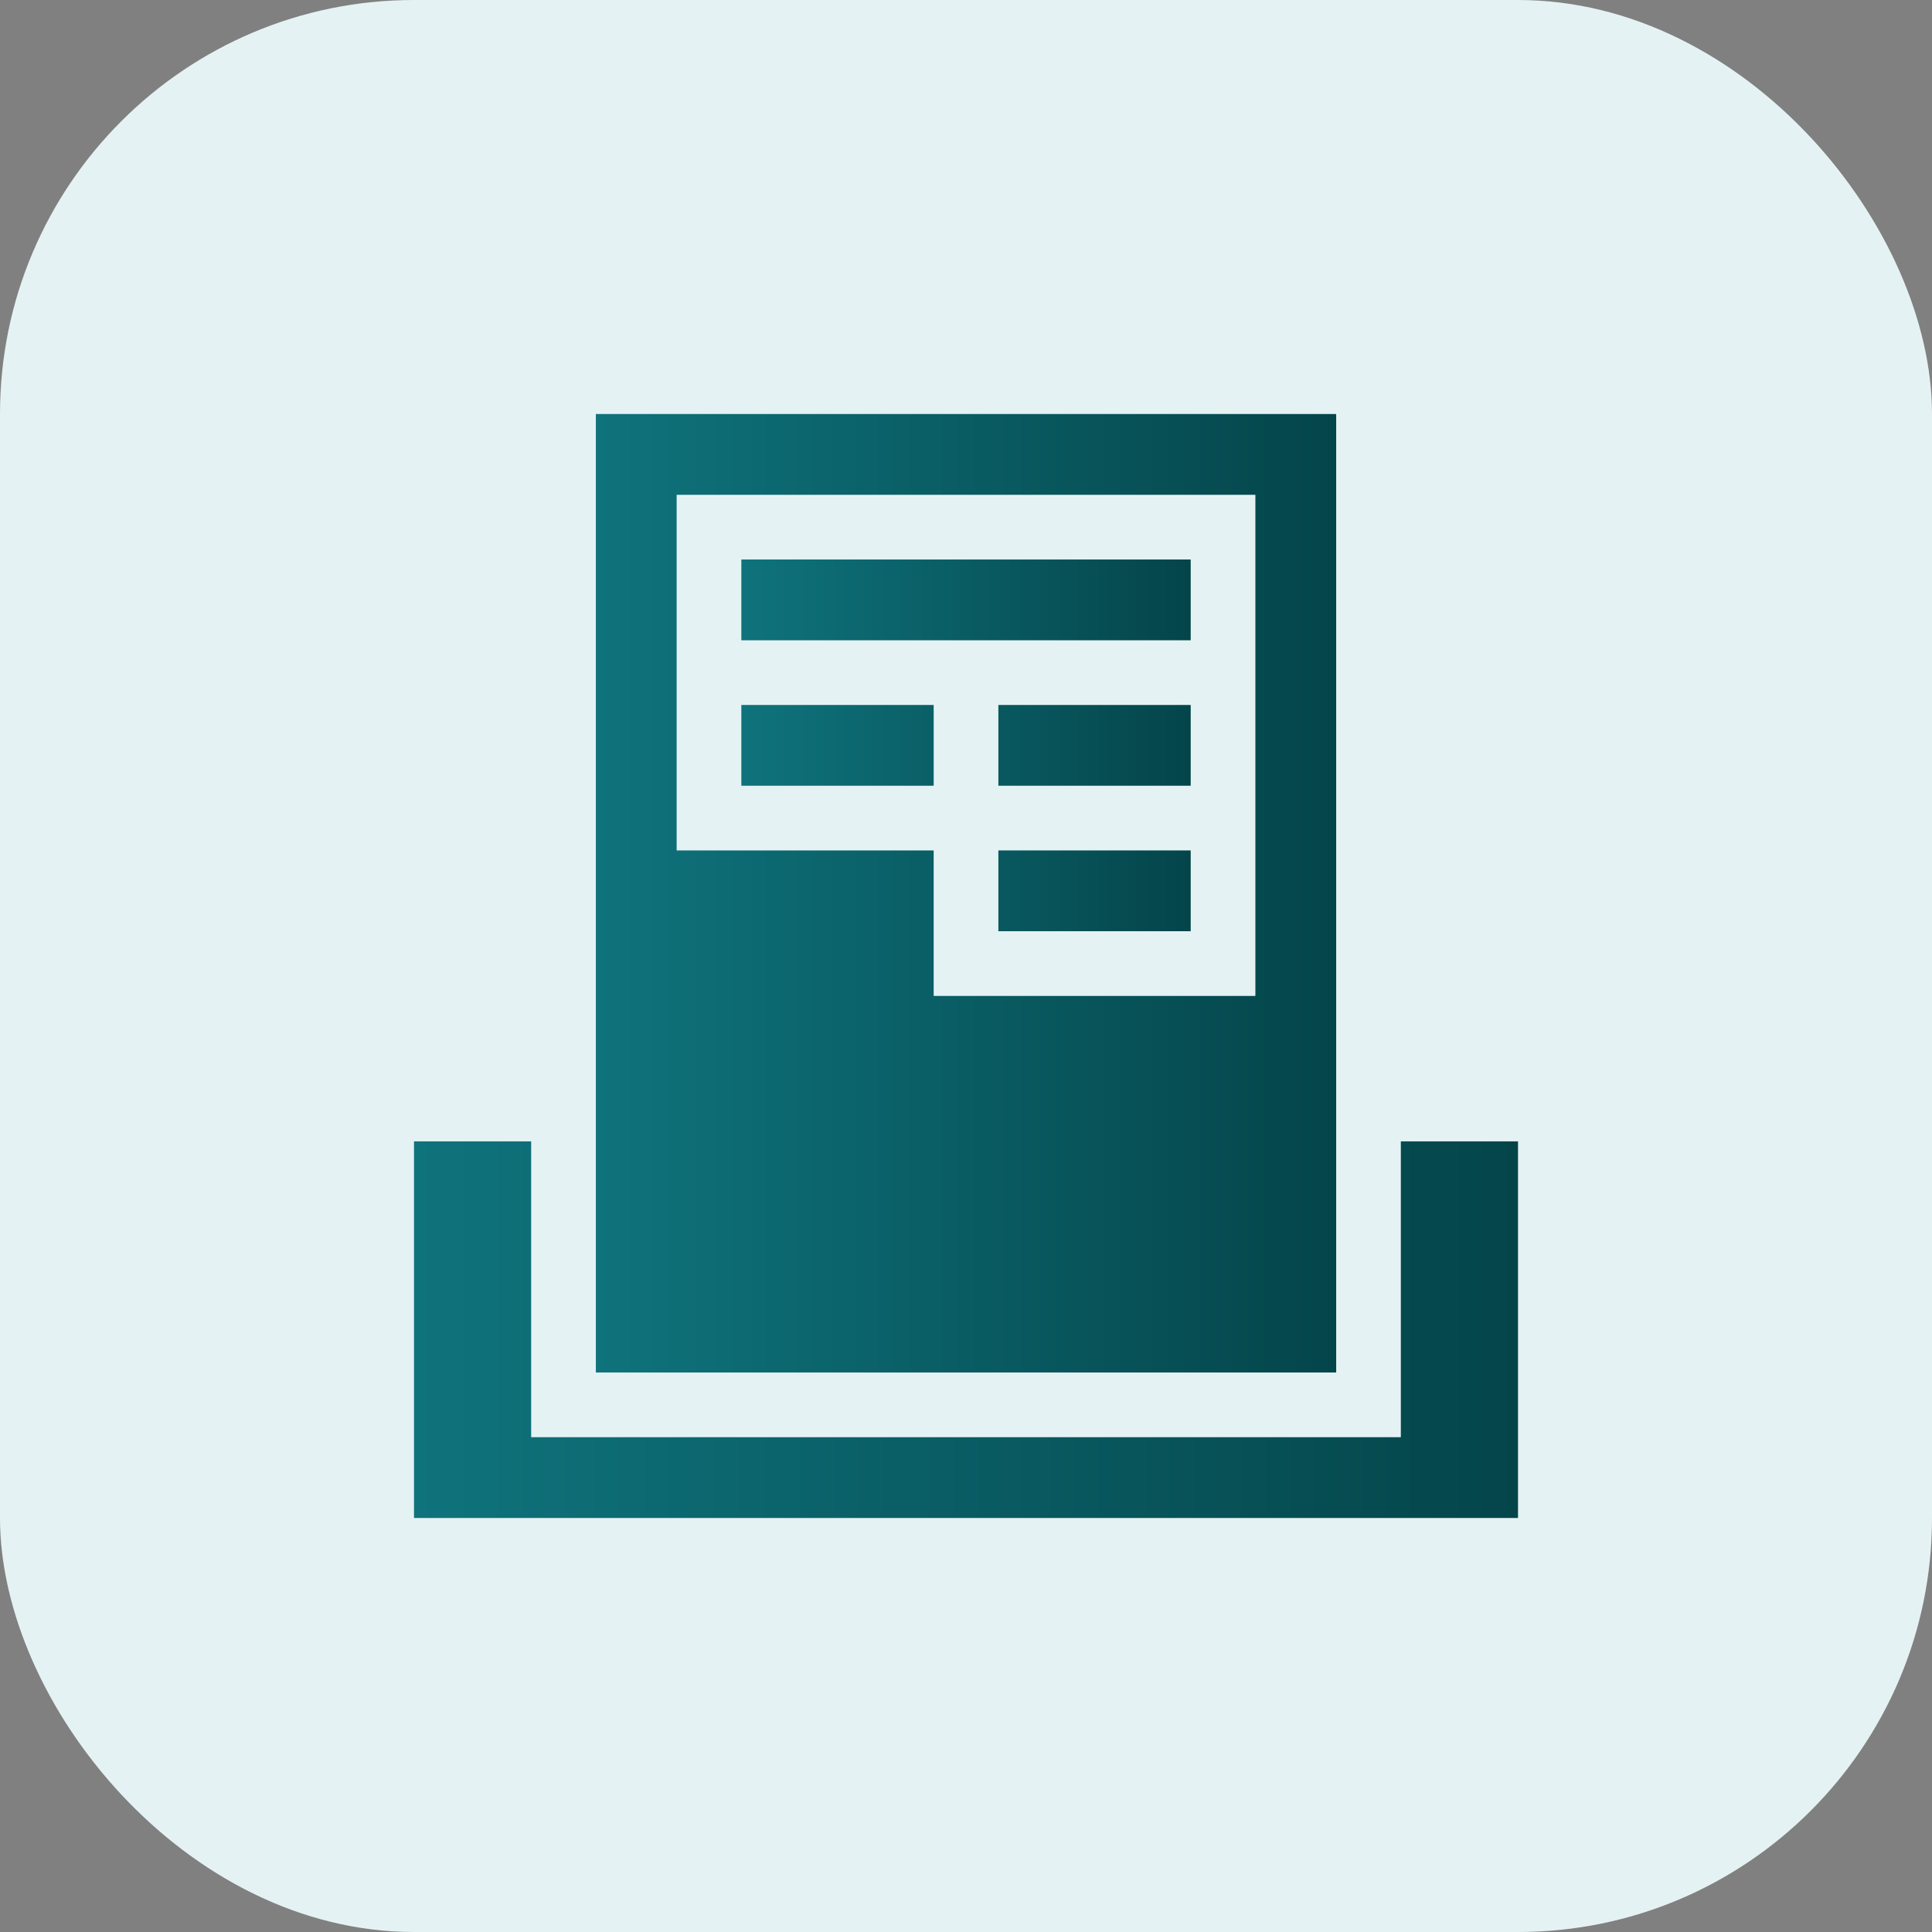
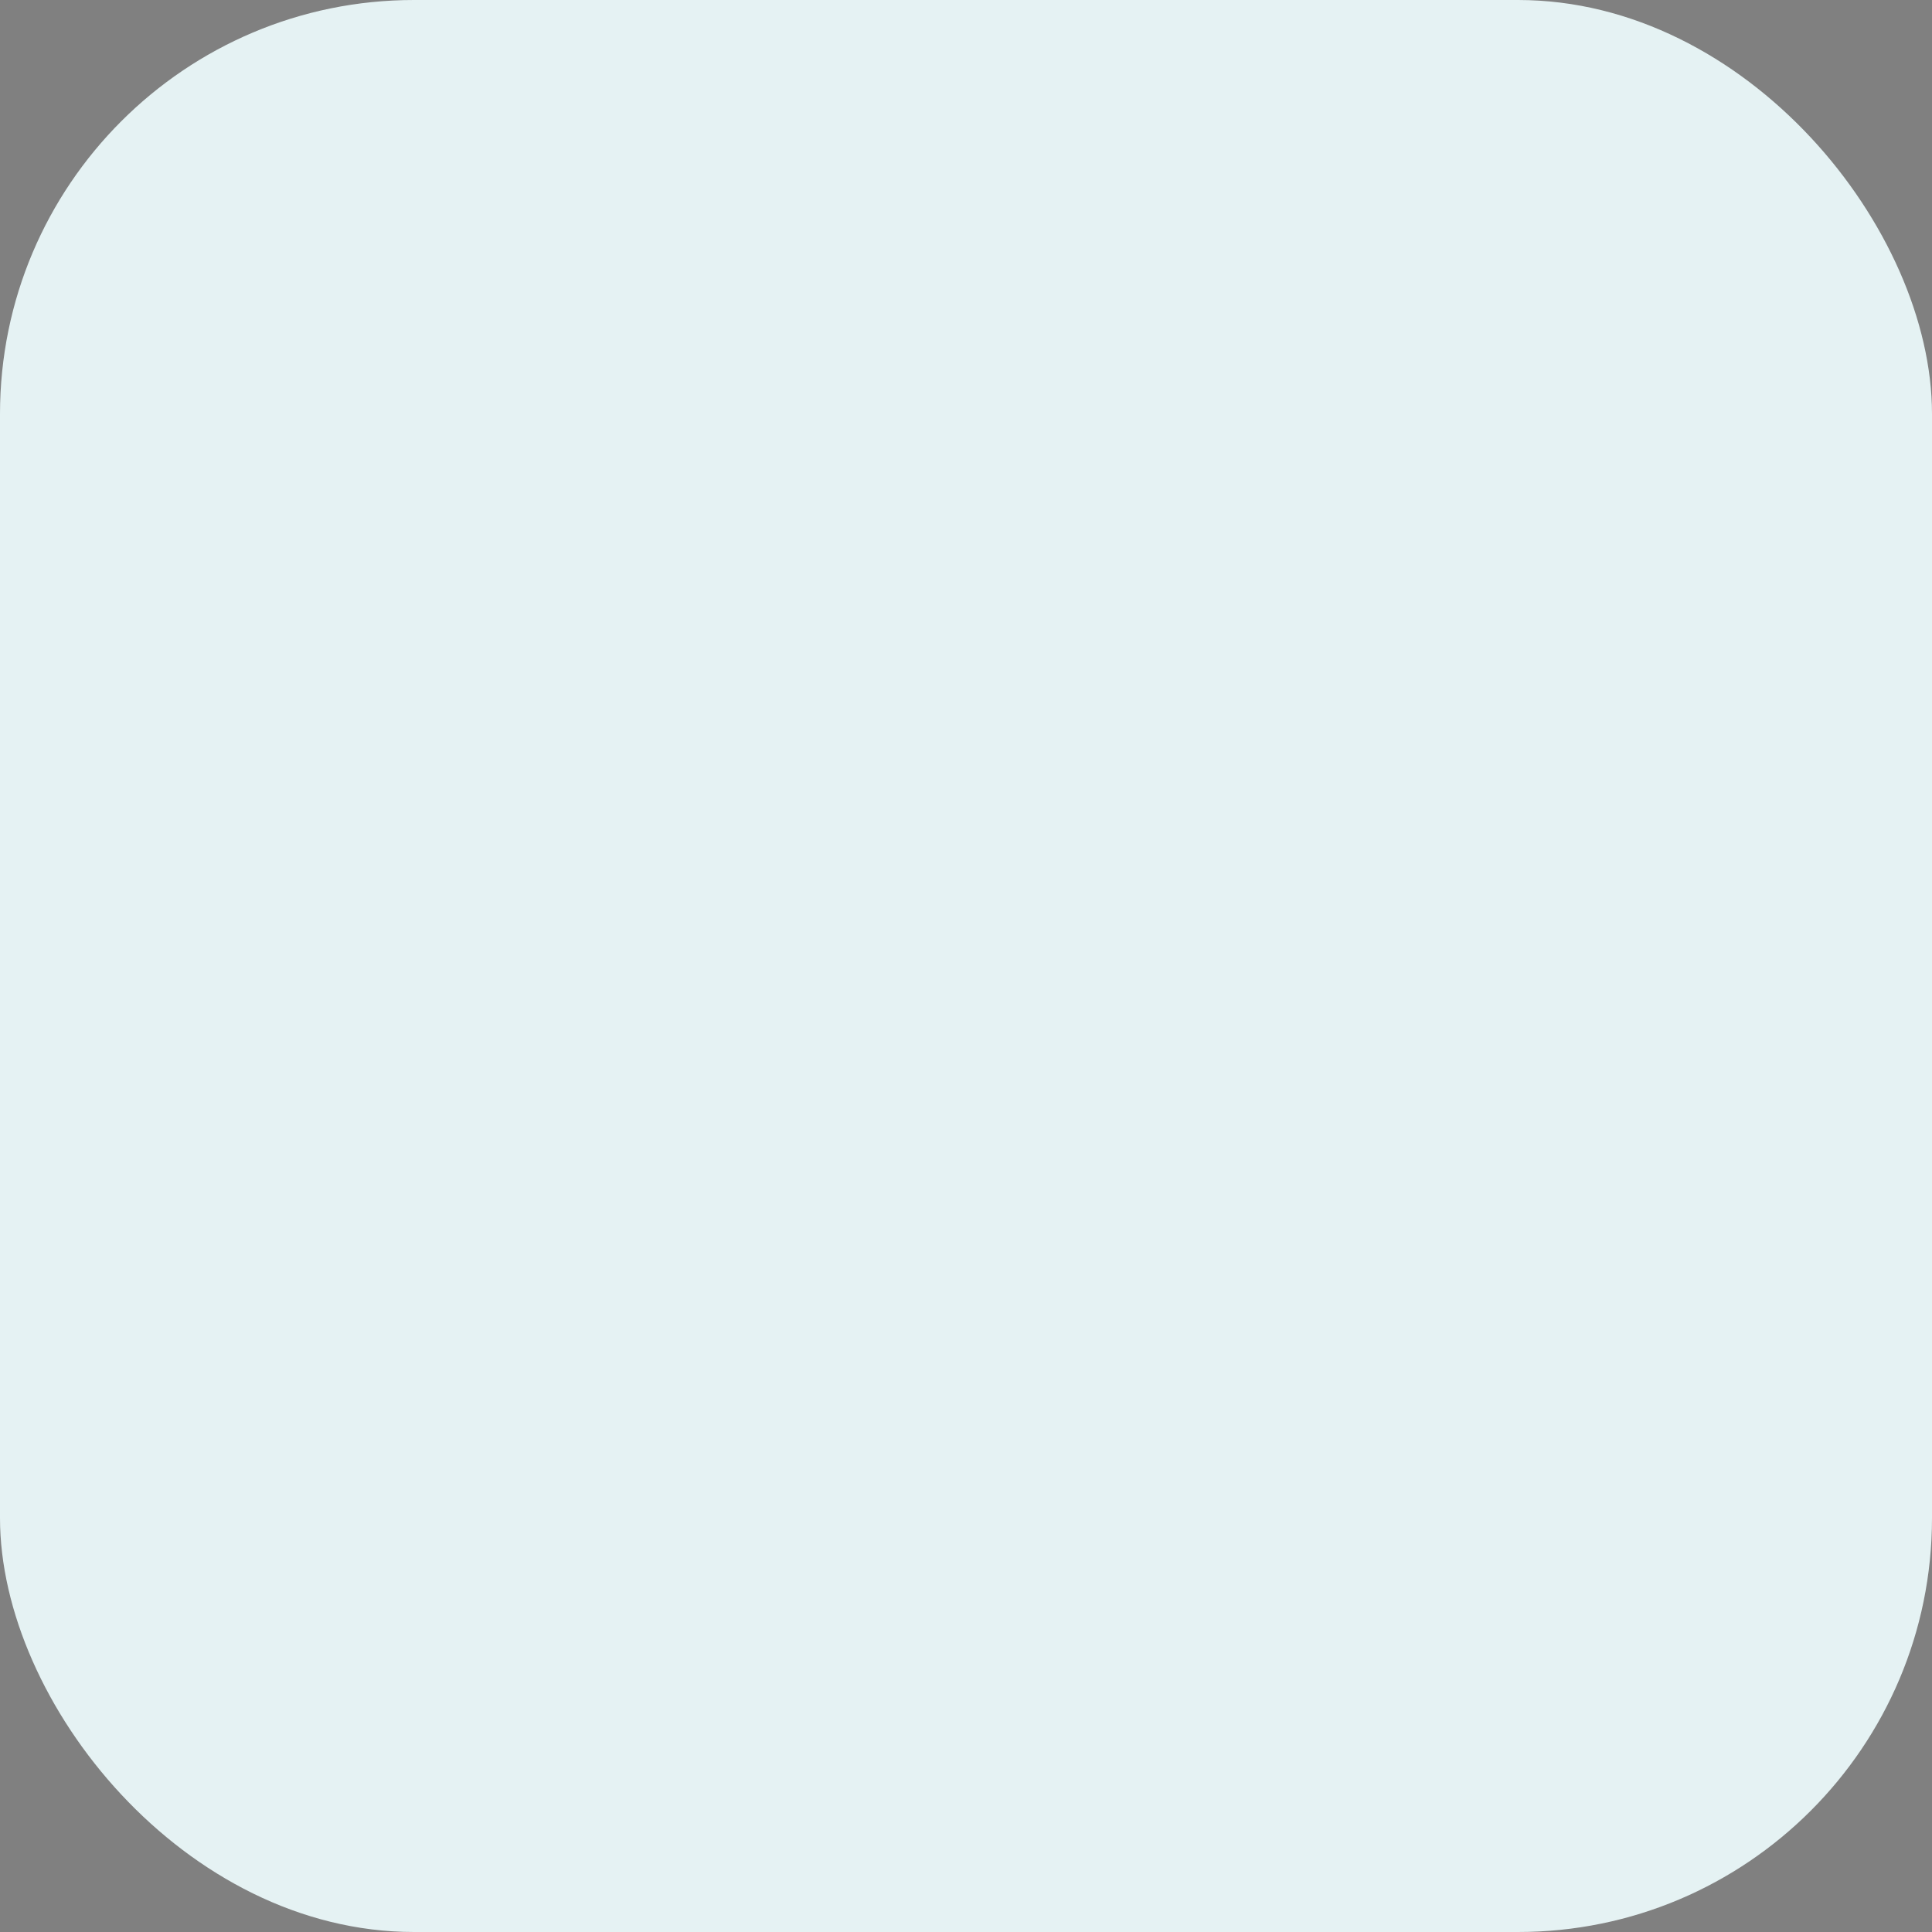
<svg xmlns="http://www.w3.org/2000/svg" width="56" height="56" viewBox="0 0 56 56" fill="none">
  <rect x="0" y="0" width="56" height="56" fill="#808080" stroke="none" />
  <rect width="56" height="56" rx="12" fill="#E5F2F3" />
  <g clip-path="url(#clip0_577_30530)">
-     <path d="M40.604 33.084V41.658H15.396V33.084H12V44H44V33.084H40.604Z" fill="url(#paint0_linear_577_30530)" />
+     <path d="M40.604 33.084V41.658H15.396H12V44H44V33.084H40.604Z" fill="url(#paint0_linear_577_30530)" />
    <path d="M38.73 12H17.271V39.783H38.73V12ZM36.388 28.867H27.063V24.65H19.613V14.342H36.388V28.867Z" fill="url(#paint1_linear_577_30530)" />
    <path d="M28.938 20.434H34.513V22.775H28.938V20.434ZM28.938 24.65H34.513V26.992H28.938V24.65ZM21.488 16.217H34.513V18.559H21.488V16.217ZM21.488 20.434H27.063V22.775H21.488V20.434Z" fill="url(#paint2_linear_577_30530)" />
  </g>
  <defs>
    <linearGradient id="paint0_linear_577_30530" x1="12" y1="44" x2="44" y2="44" gradientUnits="userSpaceOnUse">
      <stop stop-color="#0F737C" />
      <stop offset="1" stop-color="#04454A" />
    </linearGradient>
    <linearGradient id="paint1_linear_577_30530" x1="17.271" y1="39.783" x2="38.73" y2="39.783" gradientUnits="userSpaceOnUse">
      <stop stop-color="#0F737C" />
      <stop offset="1" stop-color="#04454A" />
    </linearGradient>
    <linearGradient id="paint2_linear_577_30530" x1="21.488" y1="26.992" x2="34.513" y2="26.992" gradientUnits="userSpaceOnUse">
      <stop stop-color="#0F737C" />
      <stop offset="1" stop-color="#04454A" />
    </linearGradient>
    <clipPath id="clip0_577_30530">
-       <rect width="32" height="32" fill="white" transform="translate(12 12)" />
-     </clipPath>
+       </clipPath>
  </defs>
</svg>